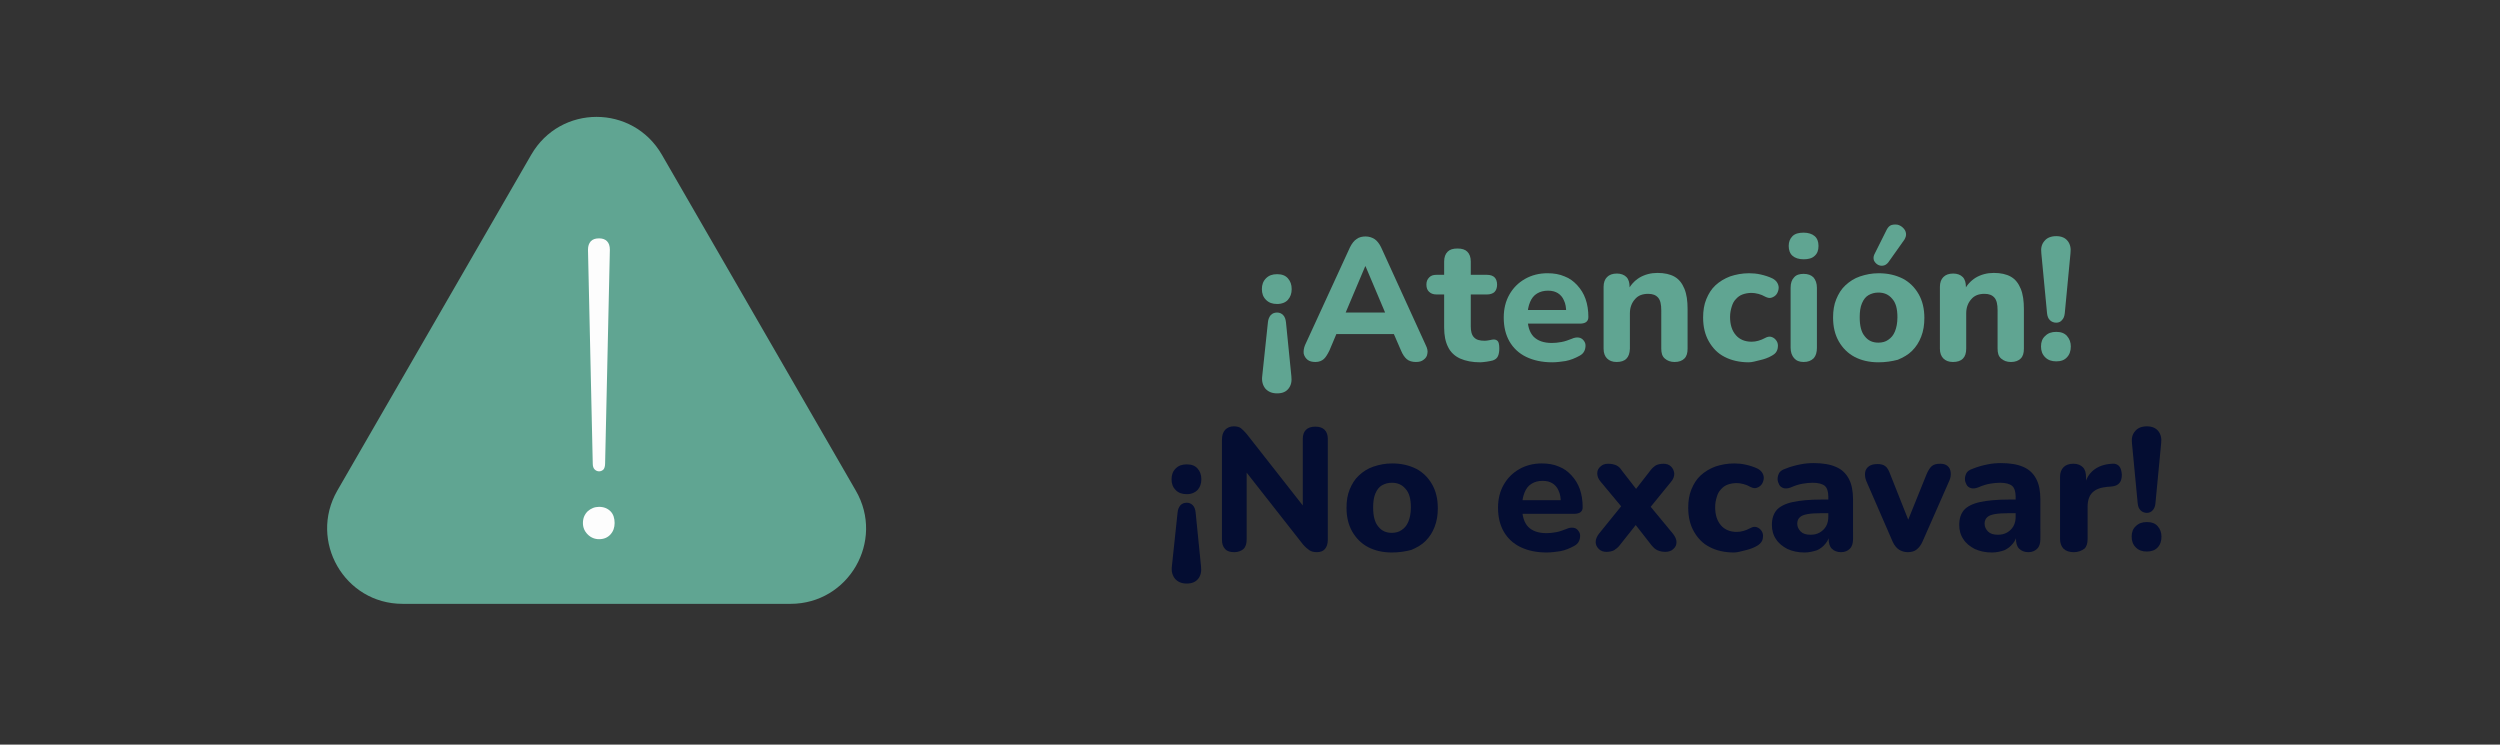
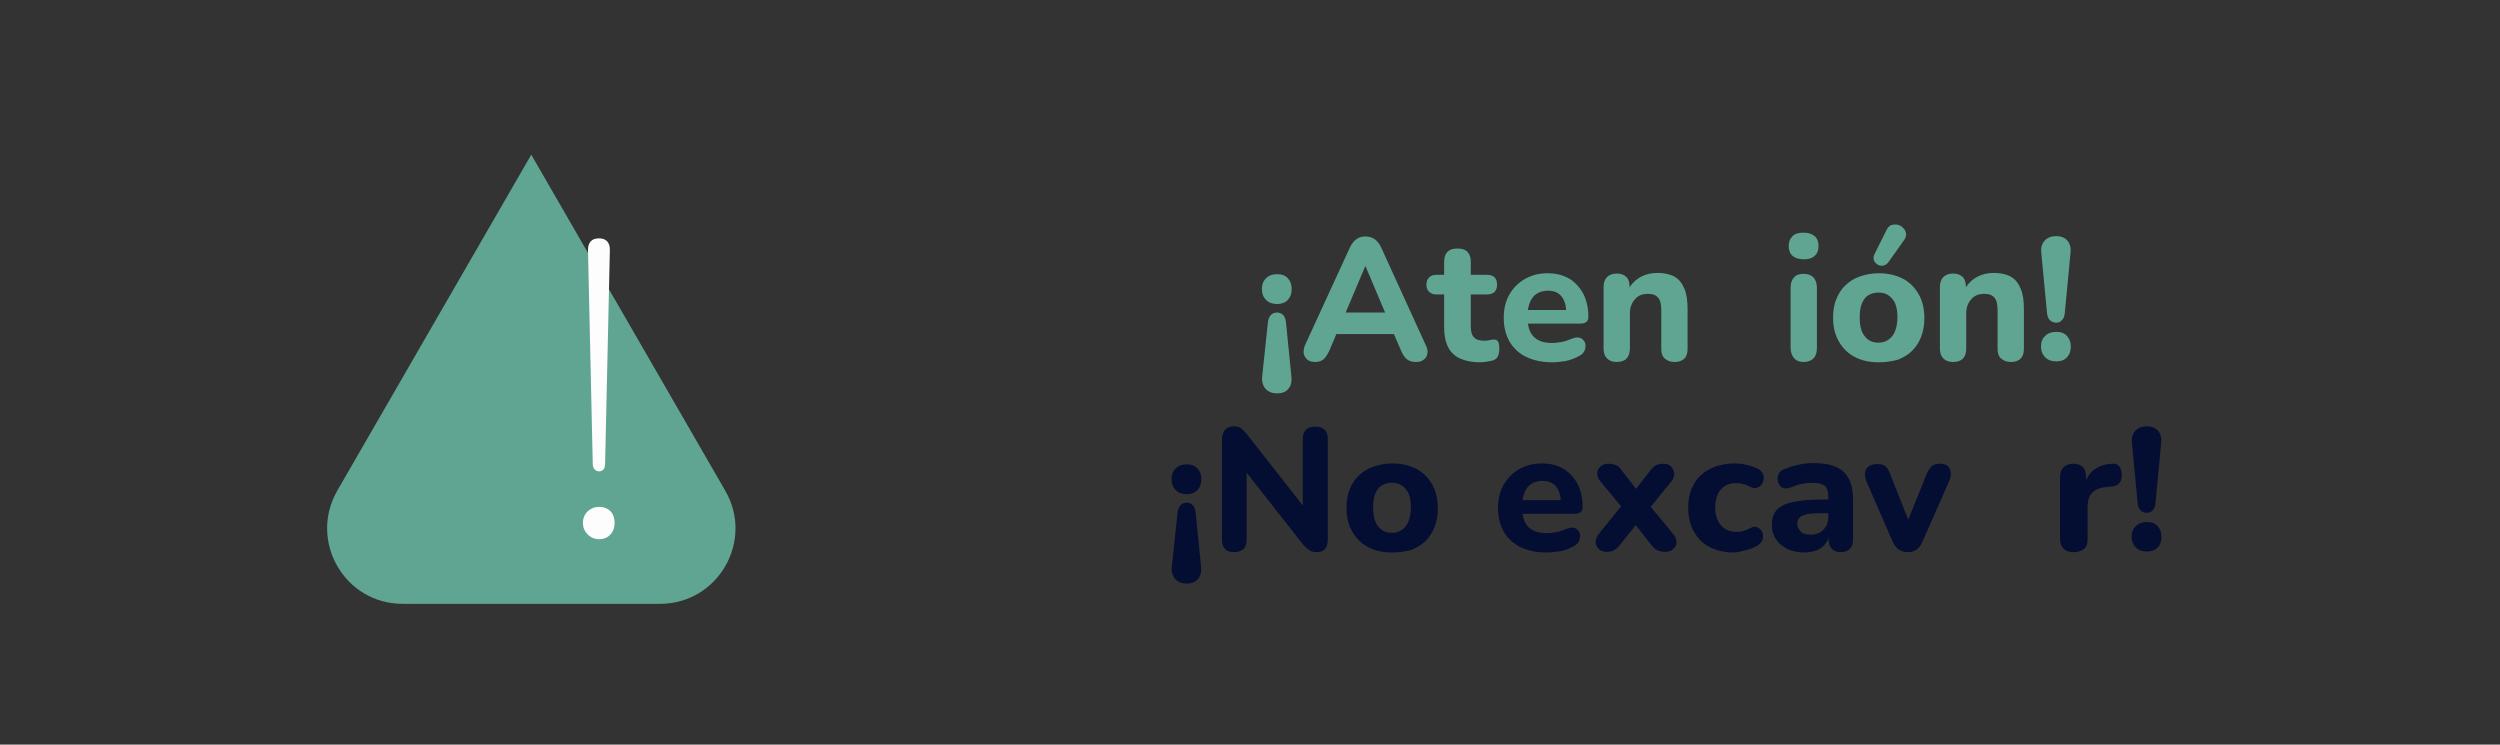
<svg xmlns="http://www.w3.org/2000/svg" version="1.1" id="Capa_1" x="0px" y="0px" viewBox="0 0 788.7 234.9" style="enable-background:new 0 0 788.7 234.9;" xml:space="preserve">
  <rect x="0" y="0" width="788.7" height="234.9" fill="#333333" stroke="none" />
  <style type="text/css">
	.st0{fill:#60A592;}
	.st1{fill:#FDFDFD;}
	.st2{fill:#040D32;}
</style>
  <g>
-     <path class="st0" d="M106.4,154.8l61.2-106c9.2-15.9,32-15.9,41.2,0l61.2,106c9.2,15.9-2.3,35.7-20.6,35.7H127   C108.7,190.5,97.3,170.7,106.4,154.8z" />
+     <path class="st0" d="M106.4,154.8l61.2-106l61.2,106c9.2,15.9-2.3,35.7-20.6,35.7H127   C108.7,190.5,97.3,170.7,106.4,154.8z" />
    <g>
      <path class="st1" d="M189,170.1c-1.4,0-2.6-0.5-3.6-1.5c-1-1-1.5-2.2-1.5-3.6c0-1.5,0.5-2.7,1.5-3.7c1-0.9,2.2-1.4,3.6-1.4    c1.5,0,2.7,0.5,3.6,1.4c0.9,0.9,1.3,2.2,1.3,3.7c0,1.4-0.4,2.6-1.3,3.6C191.7,169.6,190.5,170.1,189,170.1z M189,148.7    c-0.5,0-1-0.2-1.4-0.6c-0.4-0.4-0.6-1-0.6-1.9l-1.5-67.4c0-1.2,0.3-2,0.9-2.7c0.6-0.6,1.4-0.9,2.6-0.9c1.1,0,1.9,0.3,2.5,0.9    c0.6,0.6,0.9,1.5,0.9,2.7l-1.5,67.4c0,0.9-0.2,1.5-0.5,1.9C190,148.5,189.5,148.7,189,148.7z" />
    </g>
  </g>
  <g>
    <path class="st0" d="M402.9,95.9c-1.5,0-2.6-0.4-3.5-1.3c-0.9-0.9-1.3-2-1.3-3.4c0-1.4,0.4-2.5,1.3-3.4c0.9-0.9,2-1.3,3.5-1.3   s2.6,0.4,3.4,1.3c0.8,0.9,1.2,2,1.2,3.4c0,1.4-0.4,2.5-1.2,3.4C405.6,95.4,404.4,95.9,402.9,95.9z M402.9,124.1   c-1.6,0-2.8-0.5-3.7-1.5c-0.8-1-1.2-2.3-1-3.9l1.8-17c0.1-1,0.4-1.7,0.9-2.3c0.5-0.5,1.1-0.8,2-0.8c0.8,0,1.4,0.3,1.9,0.8   c0.5,0.5,0.8,1.3,0.9,2.3l1.7,17c0.2,1.6-0.1,2.9-0.9,3.9C405.7,123.6,404.6,124.1,402.9,124.1z" />
    <path class="st0" d="M415,114.2c-1,0-1.9-0.2-2.5-0.7c-0.6-0.5-1-1.1-1.2-1.9c-0.1-0.8,0-1.7,0.4-2.7L425.9,78   c0.6-1.2,1.3-2.1,2.1-2.6c0.8-0.6,1.8-0.8,2.8-0.8c1.1,0,2,0.3,2.8,0.8c0.8,0.5,1.5,1.4,2.1,2.6l14.1,30.9c0.5,1,0.7,1.9,0.5,2.7   c-0.1,0.8-0.5,1.4-1.2,1.9c-0.6,0.5-1.4,0.7-2.4,0.7c-1.2,0-2.2-0.3-2.9-0.9c-0.7-0.6-1.3-1.5-1.8-2.7l-3.3-7.6l3.4,2.4h-22.9   l3.4-2.4l-3.2,7.6c-0.6,1.2-1.2,2.2-1.8,2.7S416.2,114.2,415,114.2z M430.7,84l-7.1,16.8l-1.5-2.2h17.2l-1.4,2.2L430.8,84H430.7z" />
    <path class="st0" d="M467,114.3c-2.5,0-4.6-0.4-6.4-1.2c-1.7-0.8-3-2-3.8-3.7c-0.8-1.6-1.2-3.6-1.2-6.1V92.9h-2.4   c-1,0-1.8-0.3-2.3-0.8c-0.6-0.5-0.9-1.3-0.9-2.3s0.3-1.7,0.9-2.3s1.3-0.8,2.3-0.8h2.4v-4.2c0-1.4,0.4-2.4,1.1-3.1   c0.7-0.7,1.7-1,3.1-1c1.4,0,2.4,0.3,3.1,1c0.7,0.7,1.1,1.7,1.1,3.1v4.2h5.1c1.1,0,1.9,0.3,2.4,0.8s0.8,1.3,0.8,2.3   s-0.3,1.8-0.8,2.3c-0.5,0.5-1.4,0.8-2.4,0.8h-5.1V103c0,1.5,0.3,2.7,1,3.4c0.7,0.8,1.8,1.1,3.4,1.1c0.5,0,1.1-0.1,1.6-0.2   s0.9-0.2,1.2-0.2c0.5,0,0.9,0.1,1.3,0.5c0.3,0.3,0.5,1.1,0.5,2.3c0,0.9-0.1,1.7-0.4,2.4c-0.3,0.7-0.8,1.1-1.6,1.4   c-0.5,0.1-1.1,0.3-2,0.4C468.2,114.2,467.5,114.3,467,114.3z" />
    <path class="st0" d="M489.7,114.3c-3.2,0-5.9-0.6-8.2-1.7c-2.3-1.1-4.1-2.8-5.3-4.9c-1.2-2.1-1.8-4.6-1.8-7.5   c0-2.8,0.6-5.2,1.8-7.3c1.2-2.1,2.8-3.7,4.9-4.9s4.5-1.8,7.1-1.8c2,0,3.8,0.3,5.4,1c1.6,0.6,2.9,1.6,4,2.8c1.1,1.2,2,2.6,2.6,4.3   c0.6,1.7,0.9,3.6,0.9,5.7c0,0.7-0.2,1.2-0.7,1.6c-0.4,0.3-1.1,0.5-1.9,0.5h-17.2v-4.3H495l-0.9,0.8c0-1.5-0.2-2.8-0.7-3.8   c-0.4-1-1.1-1.8-1.9-2.3c-0.8-0.5-1.8-0.8-3.1-0.8c-1.4,0-2.5,0.3-3.5,0.9c-1,0.6-1.7,1.5-2.2,2.7s-0.8,2.6-0.8,4.3v0.4   c0,2.8,0.6,4.8,1.9,6.2c1.3,1.3,3.2,2,5.8,2c0.9,0,1.9-0.1,3-0.3c1.1-0.2,2.2-0.6,3.2-1c0.9-0.4,1.6-0.5,2.3-0.4   c0.6,0.1,1.1,0.4,1.5,0.9c0.4,0.5,0.6,1,0.6,1.6c0,0.6-0.1,1.2-0.4,1.8c-0.3,0.6-0.8,1.1-1.6,1.5c-1.3,0.7-2.7,1.3-4.3,1.6   C492.6,114.1,491.1,114.3,489.7,114.3z" />
    <path class="st0" d="M510,114.2c-1.3,0-2.3-0.4-3-1.1c-0.7-0.7-1.1-1.7-1.1-3.1V90.5c0-1.4,0.4-2.4,1.1-3.1   c0.7-0.7,1.7-1.1,3.1-1.1c1.3,0,2.3,0.4,3,1.1c0.7,0.7,1,1.8,1,3.1v3.1l-0.6-1.8c0.8-1.8,2.1-3.2,3.7-4.2c1.7-1,3.6-1.5,5.7-1.5   c2.2,0,4,0.4,5.4,1.2s2.4,2.1,3.1,3.8s1,3.8,1,6.4V110c0,1.4-0.3,2.4-1,3.1s-1.7,1.1-3.1,1.1c-1.3,0-2.3-0.4-3.1-1.1   c-0.8-0.7-1.1-1.7-1.1-3.1V97.9c0-1.9-0.3-3.2-1-4c-0.7-0.8-1.7-1.2-3.1-1.2c-1.8,0-3.2,0.5-4.2,1.7c-1,1.1-1.6,2.6-1.6,4.4V110   C514.1,112.8,512.8,114.2,510,114.2z" />
-     <path class="st0" d="M551.7,114.3c-2.9,0-5.5-0.6-7.6-1.7c-2.2-1.1-3.8-2.8-5-4.9c-1.2-2.1-1.8-4.6-1.8-7.5c0-2.2,0.3-4.1,1-5.8   c0.7-1.7,1.6-3.2,2.9-4.4c1.3-1.2,2.8-2.1,4.6-2.8c1.8-0.6,3.8-1,6-1c1.1,0,2.4,0.1,3.7,0.4s2.6,0.7,3.8,1.3   c0.7,0.4,1.2,0.9,1.5,1.5s0.4,1.2,0.3,1.8c-0.1,0.6-0.3,1.2-0.7,1.7s-0.9,0.8-1.5,1c-0.6,0.2-1.2,0.1-2-0.3   c-0.7-0.4-1.4-0.7-2.2-0.9c-0.8-0.2-1.5-0.3-2.1-0.3c-1.1,0-2.1,0.2-2.9,0.5c-0.8,0.3-1.5,0.8-2.1,1.5c-0.6,0.6-1,1.4-1.3,2.4   c-0.3,1-0.5,2-0.5,3.2c0,2.4,0.6,4.3,1.8,5.7c1.2,1.4,2.9,2.1,5,2.1c0.7,0,1.4-0.1,2.1-0.3c0.7-0.2,1.5-0.5,2.2-0.9   c0.7-0.4,1.4-0.5,2-0.3c0.6,0.2,1,0.5,1.4,1c0.4,0.5,0.6,1.1,0.6,1.7c0,0.6-0.1,1.3-0.4,1.8c-0.3,0.6-0.8,1-1.5,1.4   c-1.2,0.7-2.4,1.1-3.7,1.4S552.8,114.3,551.7,114.3z" />
    <path class="st0" d="M569,81.8c-1.5,0-2.7-0.4-3.5-1.1c-0.8-0.7-1.2-1.8-1.2-3.1c0-1.3,0.4-2.3,1.2-3.1s2-1.1,3.5-1.1   c1.5,0,2.7,0.4,3.5,1.1s1.2,1.7,1.2,3.1c0,1.4-0.4,2.4-1.2,3.1C571.7,81.5,570.5,81.8,569,81.8z M569,114.2c-1.3,0-2.3-0.4-3-1.2   c-0.7-0.8-1.1-1.9-1.1-3.3V90.8c0-1.5,0.4-2.6,1.1-3.3c0.7-0.8,1.7-1.1,3-1.1c1.4,0,2.4,0.4,3.1,1.1c0.7,0.8,1.1,1.9,1.1,3.3v18.9   c0,1.4-0.3,2.5-1,3.3C571.4,113.8,570.4,114.2,569,114.2z" />
    <path class="st0" d="M592.6,114.3c-2.9,0-5.4-0.6-7.5-1.7c-2.1-1.1-3.8-2.8-5-4.9s-1.8-4.6-1.8-7.5c0-2.2,0.3-4.1,1-5.8   c0.7-1.7,1.6-3.2,2.9-4.4c1.3-1.2,2.8-2.2,4.6-2.8c1.8-0.6,3.7-1,5.9-1c2.9,0,5.4,0.6,7.6,1.7c2.1,1.1,3.8,2.8,5,4.9   s1.8,4.6,1.8,7.5c0,2.2-0.3,4.1-1,5.9c-0.7,1.8-1.6,3.2-2.9,4.5c-1.2,1.2-2.8,2.1-4.5,2.8C596.8,114,594.8,114.3,592.6,114.3z    M592.6,108.1c1.2,0,2.3-0.3,3.1-0.9c0.9-0.6,1.6-1.4,2.1-2.6c0.5-1.2,0.8-2.7,0.8-4.5c0-2.7-0.5-4.6-1.7-5.9   c-1.1-1.3-2.5-1.9-4.3-1.9c-1.2,0-2.2,0.3-3.1,0.8c-0.9,0.5-1.6,1.4-2.1,2.6s-0.7,2.6-0.7,4.4c0,2.7,0.5,4.7,1.6,6   C589.4,107.5,590.8,108.1,592.6,108.1z M595.7,82.8c-0.5,0.6-1,0.9-1.6,1c-0.6,0.1-1.2,0-1.7-0.3c-0.5-0.3-0.9-0.7-1.2-1.3   c-0.2-0.6-0.2-1.2,0.1-1.9l3.9-7.8c0.4-0.8,0.9-1.3,1.5-1.5c0.7-0.2,1.3-0.2,2-0.1c0.7,0.2,1.2,0.5,1.7,1s0.8,1,0.9,1.7   s-0.1,1.3-0.5,2L595.7,82.8z" />
    <path class="st0" d="M616.1,114.2c-1.3,0-2.3-0.4-3-1.1c-0.7-0.7-1.1-1.7-1.1-3.1V90.5c0-1.4,0.4-2.4,1.1-3.1   c0.7-0.7,1.7-1.1,3.1-1.1c1.3,0,2.3,0.4,3,1.1c0.7,0.7,1,1.8,1,3.1v3.1l-0.6-1.8c0.8-1.8,2.1-3.2,3.7-4.2c1.7-1,3.6-1.5,5.7-1.5   c2.2,0,4,0.4,5.4,1.2s2.4,2.1,3.1,3.8s1,3.8,1,6.4V110c0,1.4-0.3,2.4-1,3.1s-1.7,1.1-3.1,1.1c-1.3,0-2.3-0.4-3.1-1.1   c-0.8-0.7-1.1-1.7-1.1-3.1V97.9c0-1.9-0.3-3.2-1-4c-0.7-0.8-1.7-1.2-3.1-1.2c-1.8,0-3.2,0.5-4.2,1.7c-1,1.1-1.6,2.6-1.6,4.4V110   C620.3,112.8,618.9,114.2,616.1,114.2z" />
    <path class="st0" d="M648.7,114c-1.5,0-2.6-0.4-3.5-1.3c-0.9-0.9-1.3-2-1.3-3.4c0-1.4,0.4-2.5,1.3-3.3c0.9-0.9,2-1.3,3.5-1.3   c1.5,0,2.6,0.4,3.4,1.3s1.2,2,1.2,3.3c0,1.4-0.4,2.6-1.2,3.4C651.3,113.6,650.2,114,648.7,114z M648.7,101.8c-0.8,0-1.5-0.3-2-0.8   c-0.5-0.5-0.8-1.2-0.9-2.2l-1.8-18.9c-0.2-1.6,0.1-2.9,1-3.9c0.8-1,2.1-1.5,3.7-1.5c1.6,0,2.8,0.5,3.6,1.5c0.8,1,1.1,2.3,0.9,3.9   l-1.8,18.9c-0.1,1-0.4,1.7-0.9,2.2C650.1,101.5,649.5,101.8,648.7,101.8z" />
    <path class="st2" d="M374.4,155.9c-1.5,0-2.6-0.4-3.5-1.3c-0.9-0.9-1.3-2-1.3-3.4c0-1.4,0.4-2.5,1.3-3.4c0.9-0.9,2-1.3,3.5-1.3   c1.5,0,2.6,0.4,3.4,1.3s1.2,2,1.2,3.4c0,1.4-0.4,2.5-1.2,3.4C377,155.4,375.9,155.9,374.4,155.9z M374.4,184.1   c-1.6,0-2.8-0.5-3.7-1.5c-0.8-1-1.2-2.3-1-3.9l1.8-17c0.1-1,0.4-1.7,0.9-2.3c0.5-0.5,1.1-0.8,2-0.8c0.8,0,1.4,0.3,1.9,0.8   s0.8,1.3,0.9,2.3l1.7,17c0.2,1.6-0.1,2.9-0.9,3.9C377.2,183.6,376,184.1,374.4,184.1z" />
    <path class="st2" d="M389.4,174.2c-1.3,0-2.3-0.3-2.9-1c-0.7-0.7-1-1.7-1-3v-31.4c0-1.4,0.3-2.4,1-3.2c0.7-0.7,1.6-1.1,2.7-1.1   c1,0,1.8,0.2,2.3,0.6c0.5,0.4,1.1,1,1.8,1.8l19.3,24.6H411v-23c0-1.2,0.3-2.2,1-2.9c0.7-0.7,1.7-1,3-1c1.2,0,2.2,0.3,2.9,1   c0.7,0.7,1,1.7,1,2.9v31.8c0,1.2-0.3,2.2-0.9,2.9c-0.6,0.7-1.5,1-2.5,1c-1,0-1.8-0.2-2.4-0.6c-0.6-0.4-1.3-1-2-1.8l-19.3-24.6h1.5   v23c0,1.3-0.3,2.3-1,3C391.6,173.8,390.6,174.2,389.4,174.2z" />
    <path class="st2" d="M439.1,174.3c-2.9,0-5.4-0.6-7.5-1.7c-2.1-1.1-3.8-2.8-5-4.9c-1.2-2.1-1.8-4.6-1.8-7.5c0-2.2,0.3-4.1,1-5.8   c0.7-1.7,1.6-3.2,2.9-4.4c1.3-1.2,2.8-2.2,4.6-2.8c1.8-0.6,3.7-1,5.9-1c2.9,0,5.4,0.6,7.6,1.7c2.1,1.1,3.8,2.8,5,4.9   c1.2,2.1,1.8,4.6,1.8,7.5c0,2.2-0.3,4.1-1,5.9c-0.7,1.8-1.6,3.2-2.9,4.5c-1.2,1.2-2.8,2.1-4.5,2.8   C443.3,174,441.3,174.3,439.1,174.3z M439.1,168.1c1.2,0,2.3-0.3,3.1-0.9c0.9-0.6,1.6-1.4,2.1-2.6s0.8-2.7,0.8-4.5   c0-2.7-0.5-4.6-1.7-5.9c-1.1-1.3-2.5-1.9-4.3-1.9c-1.2,0-2.2,0.3-3.1,0.8c-0.9,0.5-1.6,1.4-2.1,2.6s-0.7,2.6-0.7,4.4   c0,2.7,0.5,4.7,1.6,6C435.9,167.5,437.3,168.1,439.1,168.1z" />
    <path class="st2" d="M487.9,174.3c-3.2,0-5.9-0.6-8.2-1.7c-2.3-1.1-4.1-2.8-5.3-4.9c-1.2-2.1-1.8-4.6-1.8-7.5   c0-2.8,0.6-5.2,1.8-7.3s2.8-3.7,4.9-4.9c2.1-1.2,4.5-1.8,7.1-1.8c2,0,3.8,0.3,5.4,1c1.6,0.6,2.9,1.6,4,2.8c1.1,1.2,2,2.6,2.6,4.3   c0.6,1.7,0.9,3.6,0.9,5.7c0,0.7-0.2,1.2-0.7,1.6c-0.4,0.3-1.1,0.5-1.9,0.5h-17.2v-4.3h13.8l-0.9,0.8c0-1.5-0.2-2.8-0.7-3.8   c-0.4-1-1.1-1.8-1.9-2.3c-0.8-0.5-1.8-0.8-3.1-0.8c-1.4,0-2.5,0.3-3.5,0.9c-1,0.6-1.7,1.5-2.2,2.7s-0.8,2.6-0.8,4.3v0.4   c0,2.8,0.6,4.8,1.9,6.2c1.3,1.3,3.2,2,5.8,2c0.9,0,1.9-0.1,3-0.3c1.1-0.2,2.2-0.6,3.2-1c0.9-0.4,1.6-0.5,2.3-0.4s1.1,0.4,1.5,0.9   c0.4,0.5,0.6,1,0.6,1.6c0,0.6-0.1,1.2-0.4,1.8c-0.3,0.6-0.8,1.1-1.6,1.5c-1.3,0.7-2.7,1.3-4.3,1.6   C490.8,174.1,489.3,174.3,487.9,174.3z" />
    <path class="st2" d="M506.8,174.1c-1,0-1.8-0.3-2.4-0.9c-0.6-0.6-1-1.3-1-2.2c0-0.9,0.4-1.8,1.1-2.7l8.5-10.5v3.8L505,152   c-0.8-0.9-1.1-1.8-1.1-2.7c0-0.9,0.4-1.6,1-2.1c0.6-0.6,1.4-0.9,2.4-0.9c1.1,0,1.9,0.2,2.6,0.5c0.7,0.3,1.3,0.9,1.8,1.7l5.9,7.6   h-2.9l5.9-7.6c0.6-0.8,1.2-1.3,1.8-1.7c0.6-0.3,1.5-0.5,2.4-0.5c1,0,1.8,0.3,2.4,0.9c0.6,0.6,0.9,1.3,1,2.2c0,0.9-0.3,1.8-1.1,2.7   l-7.9,9.7V158l8.6,10.4c0.7,0.9,1.1,1.8,1.1,2.6c0,0.9-0.3,1.6-1,2.2c-0.6,0.6-1.5,0.9-2.5,0.9c-1,0-1.8-0.2-2.5-0.5   c-0.7-0.3-1.3-0.9-1.9-1.6l-6.4-8.2h2.9l-6.5,8.2c-0.5,0.7-1.2,1.2-1.8,1.6C508.6,173.9,507.8,174.1,506.8,174.1z" />
    <path class="st2" d="M547,174.3c-2.9,0-5.5-0.6-7.6-1.7c-2.2-1.1-3.8-2.8-5-4.9s-1.8-4.6-1.8-7.5c0-2.2,0.3-4.1,1-5.8   c0.7-1.7,1.6-3.2,2.9-4.4c1.3-1.2,2.8-2.1,4.6-2.8c1.8-0.6,3.8-1,6-1c1.1,0,2.4,0.1,3.7,0.4s2.6,0.7,3.8,1.3   c0.7,0.4,1.2,0.9,1.5,1.5c0.3,0.6,0.4,1.2,0.3,1.8c-0.1,0.6-0.3,1.2-0.7,1.7c-0.4,0.5-0.9,0.8-1.5,1c-0.6,0.2-1.2,0.1-2-0.3   c-0.7-0.4-1.4-0.7-2.2-0.9c-0.8-0.2-1.5-0.3-2.1-0.3c-1.1,0-2.1,0.2-2.9,0.5c-0.8,0.3-1.5,0.8-2.1,1.5c-0.6,0.6-1,1.4-1.3,2.4   c-0.3,1-0.5,2-0.5,3.2c0,2.4,0.6,4.3,1.8,5.7c1.2,1.4,2.9,2.1,5,2.1c0.7,0,1.4-0.1,2.1-0.3c0.7-0.2,1.5-0.5,2.2-0.9   c0.7-0.4,1.4-0.5,2-0.3c0.6,0.2,1,0.5,1.4,1c0.4,0.5,0.6,1.1,0.6,1.7c0,0.6-0.1,1.3-0.4,1.8s-0.8,1-1.5,1.4   c-1.2,0.7-2.4,1.1-3.7,1.4S548.2,174.3,547,174.3z" />
    <path class="st2" d="M569.3,174.3c-2.1,0-3.8-0.4-5.4-1.1c-1.5-0.8-2.8-1.8-3.6-3.1c-0.9-1.3-1.3-2.8-1.3-4.5c0-2,0.5-3.5,1.5-4.7   c1-1.1,2.7-2,5-2.5c2.3-0.5,5.3-0.8,9.2-0.8h2.9v4.3h-2.9c-1.9,0-3.4,0.1-4.5,0.3c-1.1,0.2-1.9,0.5-2.4,1c-0.5,0.5-0.8,1.1-0.8,2   c0,1,0.4,1.8,1.1,2.5c0.7,0.7,1.7,1,3.1,1c1.1,0,2-0.2,2.9-0.7c0.8-0.5,1.5-1.1,2-2s0.7-1.9,0.7-3v-6.3c0-1.6-0.4-2.8-1.1-3.4   s-2-1-3.8-1c-1,0-2,0.1-3.2,0.3c-1.2,0.2-2.4,0.6-3.8,1.2c-0.8,0.3-1.6,0.4-2.2,0.2c-0.6-0.2-1.1-0.5-1.4-1.1s-0.5-1.1-0.5-1.8   s0.2-1.3,0.5-1.9c0.4-0.6,1-1,1.9-1.3c1.7-0.7,3.3-1.1,4.8-1.4c1.5-0.3,2.9-0.4,4.2-0.4c2.8,0,5.2,0.4,7,1.2   c1.9,0.8,3.2,2.1,4.1,3.8c0.9,1.7,1.3,3.9,1.3,6.5V170c0,1.4-0.3,2.4-1,3.1c-0.7,0.7-1.6,1.1-2.8,1.1c-1.2,0-2.2-0.4-2.9-1.1   s-1-1.8-1-3.1v-2l0.4,0.4c-0.2,1.2-0.7,2.3-1.4,3.1c-0.7,0.9-1.6,1.6-2.7,2.1C571.9,174,570.7,174.3,569.3,174.3z" />
    <path class="st2" d="M601.9,174.2c-1.1,0-2-0.3-2.8-0.8c-0.8-0.5-1.5-1.4-2-2.5l-8.3-19.1c-0.4-1-0.5-1.8-0.4-2.7   c0.1-0.8,0.5-1.5,1.2-2c0.7-0.5,1.6-0.7,2.8-0.7c1,0,1.8,0.2,2.4,0.7c0.6,0.4,1.1,1.3,1.6,2.7l6.5,16.4h-1.8l6.7-16.6   c0.5-1.2,1.1-2.1,1.7-2.6c0.6-0.5,1.5-0.7,2.6-0.7c1,0,1.7,0.2,2.3,0.7c0.6,0.5,0.9,1.1,1,2c0.1,0.8,0,1.7-0.4,2.6l-8.5,19.3   c-0.5,1.1-1.1,1.9-1.9,2.5C604,173.9,603,174.2,601.9,174.2z" />
-     <path class="st2" d="M628.4,174.3c-2.1,0-3.8-0.4-5.4-1.1c-1.5-0.8-2.8-1.8-3.6-3.1c-0.9-1.3-1.3-2.8-1.3-4.5c0-2,0.5-3.5,1.5-4.7   c1-1.1,2.7-2,5-2.5c2.3-0.5,5.3-0.8,9.2-0.8h2.9v4.3h-2.9c-1.9,0-3.4,0.1-4.5,0.3c-1.1,0.2-1.9,0.5-2.4,1c-0.5,0.5-0.8,1.1-0.8,2   c0,1,0.4,1.8,1.1,2.5c0.7,0.7,1.7,1,3.1,1c1.1,0,2-0.2,2.9-0.7c0.8-0.5,1.5-1.1,2-2s0.7-1.9,0.7-3v-6.3c0-1.6-0.4-2.8-1.1-3.4   s-2-1-3.8-1c-1,0-2,0.1-3.2,0.3c-1.2,0.2-2.4,0.6-3.8,1.2c-0.8,0.3-1.6,0.4-2.2,0.2c-0.6-0.2-1.1-0.5-1.4-1.1s-0.5-1.1-0.5-1.8   s0.2-1.3,0.5-1.9c0.4-0.6,1-1,1.9-1.3c1.7-0.7,3.3-1.1,4.8-1.4c1.5-0.3,2.9-0.4,4.2-0.4c2.8,0,5.2,0.4,7,1.2   c1.9,0.8,3.2,2.1,4.1,3.8c0.9,1.7,1.3,3.9,1.3,6.5V170c0,1.4-0.3,2.4-1,3.1c-0.7,0.7-1.6,1.1-2.8,1.1c-1.2,0-2.2-0.4-2.9-1.1   s-1-1.8-1-3.1v-2l0.4,0.4c-0.2,1.2-0.7,2.3-1.4,3.1c-0.7,0.9-1.6,1.6-2.7,2.1C631.1,174,629.9,174.3,628.4,174.3z" />
    <path class="st2" d="M654.2,174.2c-1.4,0-2.5-0.4-3.2-1.1c-0.7-0.7-1.1-1.8-1.1-3.1v-19.5c0-1.4,0.4-2.4,1.1-3.1   c0.7-0.7,1.7-1.1,3.1-1.1c1.3,0,2.3,0.4,3,1.1c0.7,0.7,1,1.8,1,3.1v2.9h-0.5c0.4-2.2,1.4-3.9,2.9-5.1c1.5-1.2,3.5-1.9,5.9-2   c0.9-0.1,1.6,0.2,2.1,0.7s0.8,1.4,0.9,2.7c0,1.1-0.2,2-0.7,2.6c-0.5,0.7-1.4,1.1-2.7,1.2l-1.3,0.1c-2.1,0.2-3.6,0.8-4.6,1.8   c-1,1-1.5,2.5-1.5,4.5V170c0,1.4-0.3,2.4-1,3.1C656.6,173.8,655.6,174.2,654.2,174.2z" />
    <path class="st2" d="M677.3,174c-1.5,0-2.6-0.4-3.5-1.3c-0.9-0.9-1.3-2-1.3-3.4c0-1.4,0.4-2.5,1.3-3.3c0.9-0.9,2-1.3,3.5-1.3   c1.5,0,2.6,0.4,3.4,1.3s1.2,2,1.2,3.3c0,1.4-0.4,2.6-1.2,3.4C679.9,173.6,678.7,174,677.3,174z M677.3,161.8c-0.8,0-1.5-0.3-2-0.8   c-0.5-0.5-0.8-1.2-0.9-2.2l-1.8-18.9c-0.2-1.6,0.1-2.9,1-3.9c0.8-1,2.1-1.5,3.7-1.5c1.6,0,2.8,0.5,3.6,1.5c0.8,1,1.1,2.3,0.9,3.9   l-1.8,18.9c-0.1,1-0.4,1.7-0.9,2.2C678.7,161.5,678,161.8,677.3,161.8z" />
  </g>
</svg>